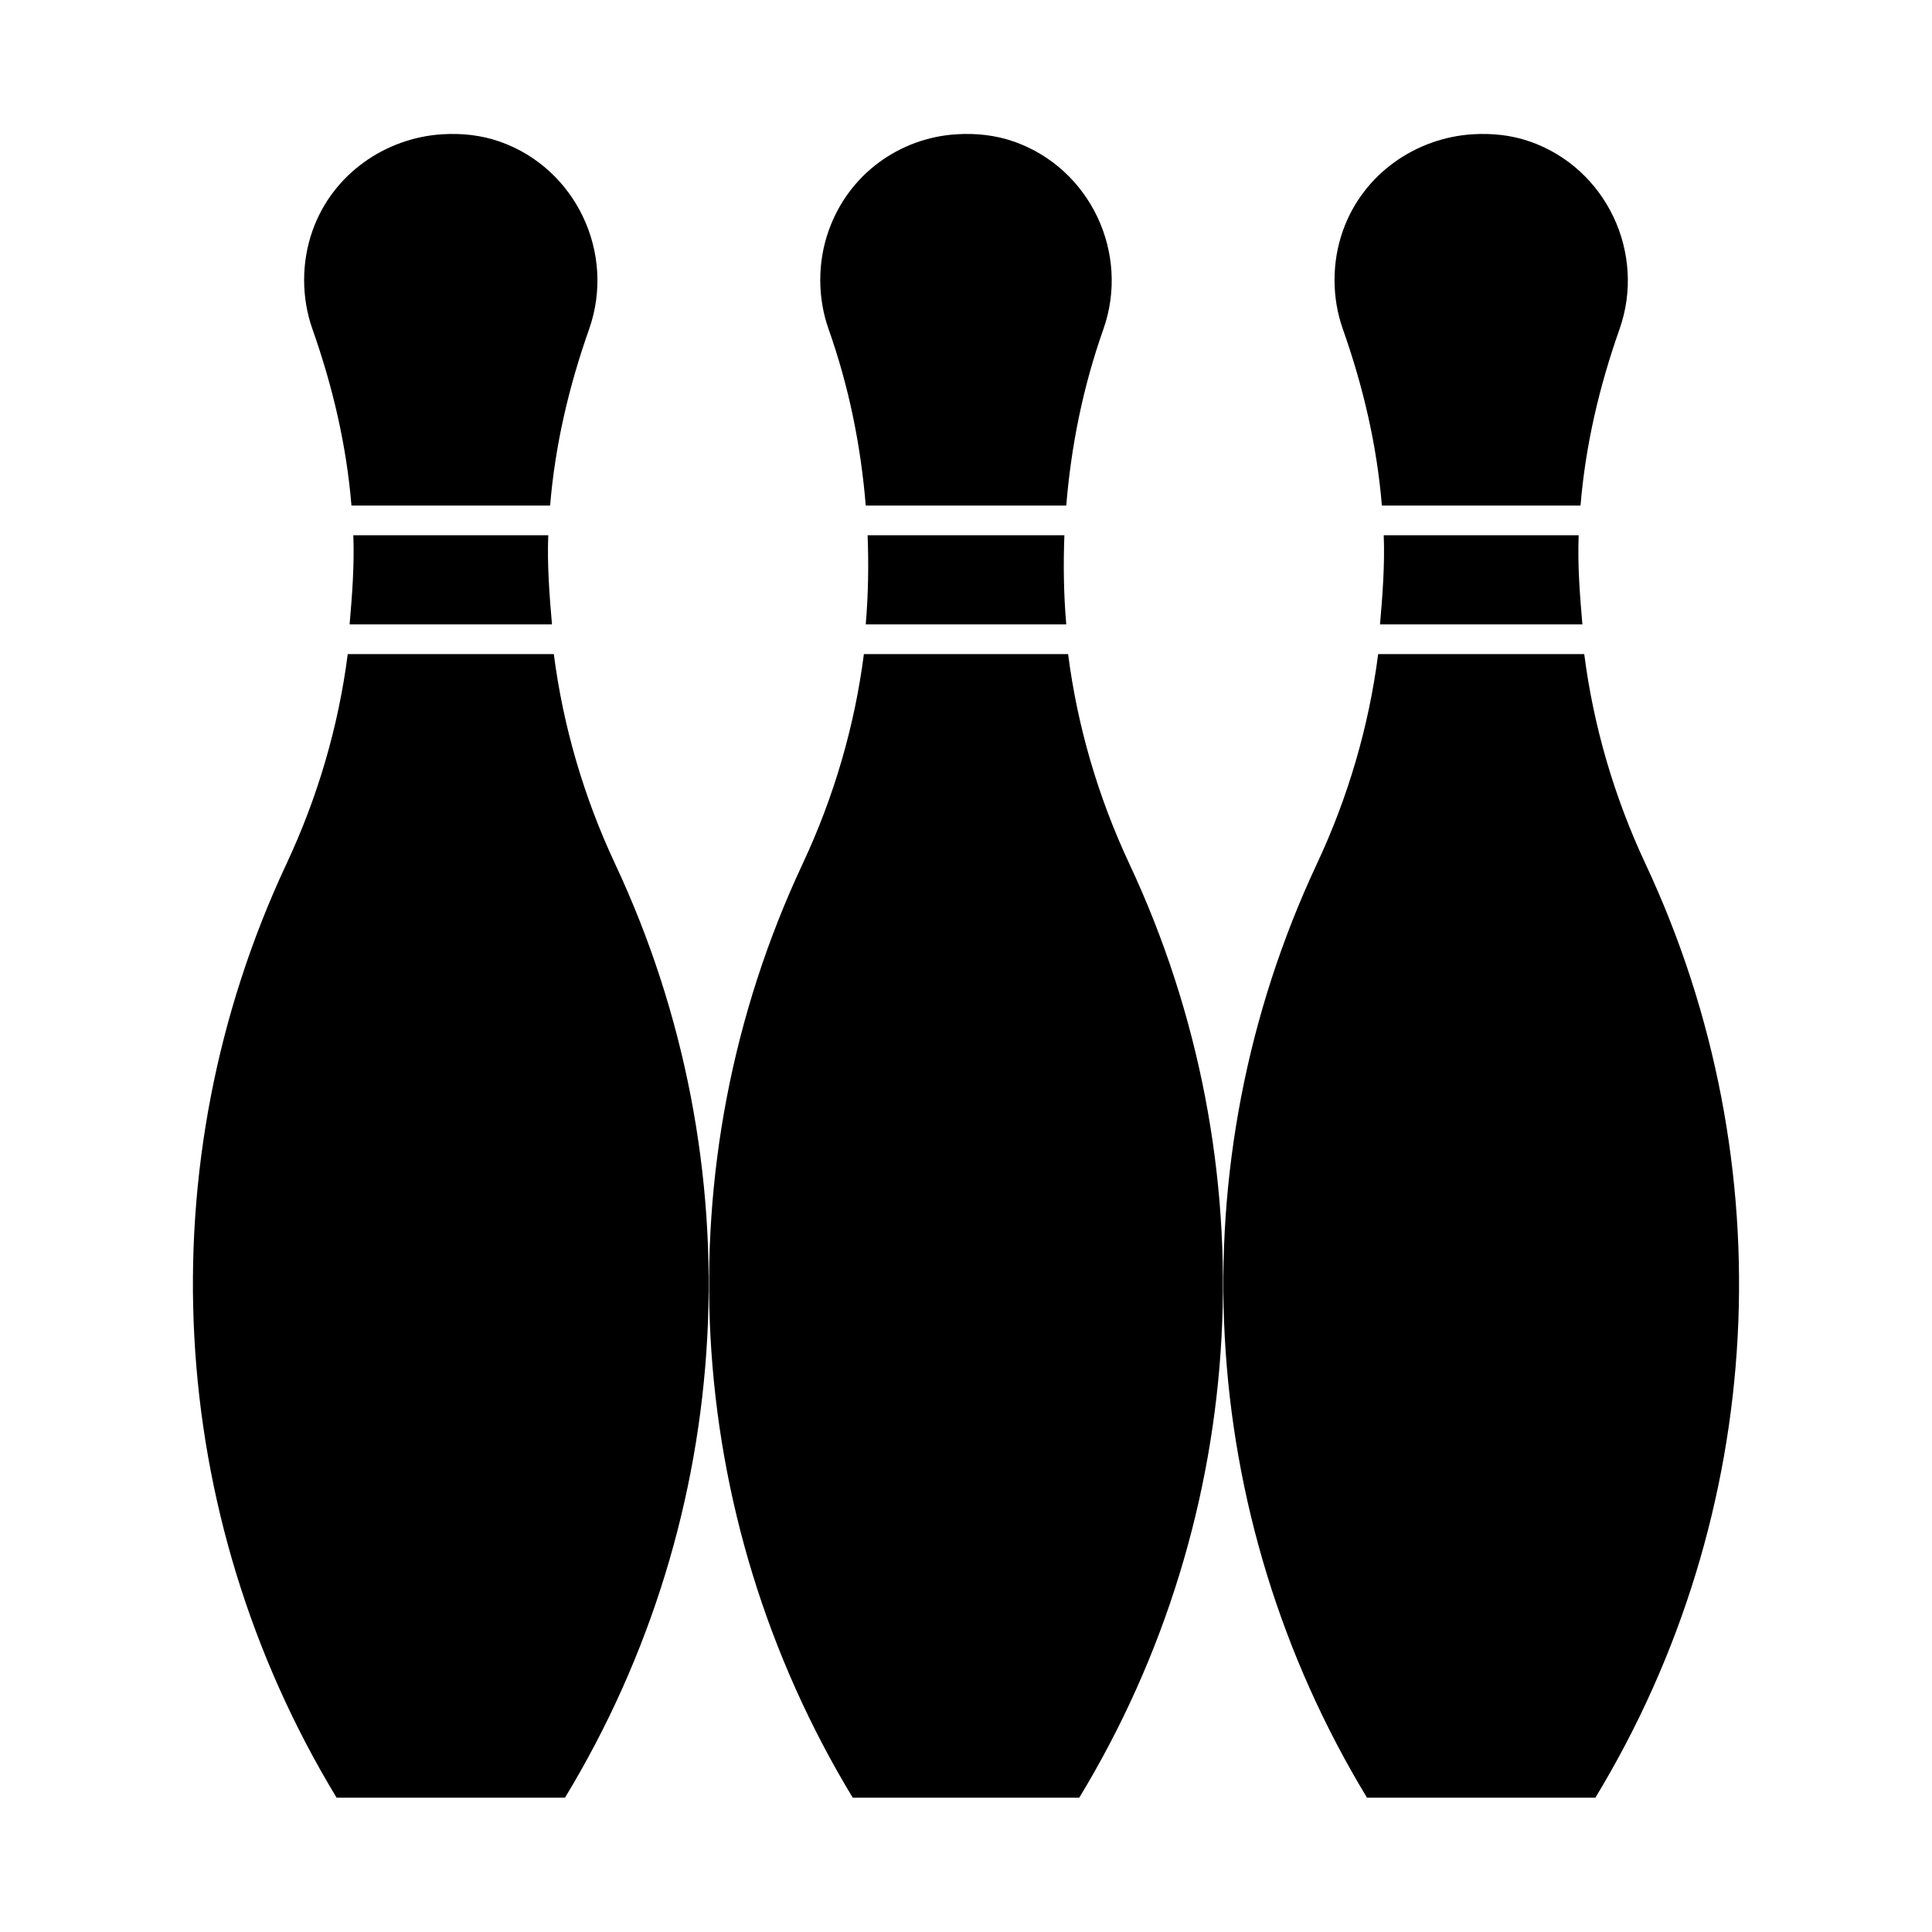
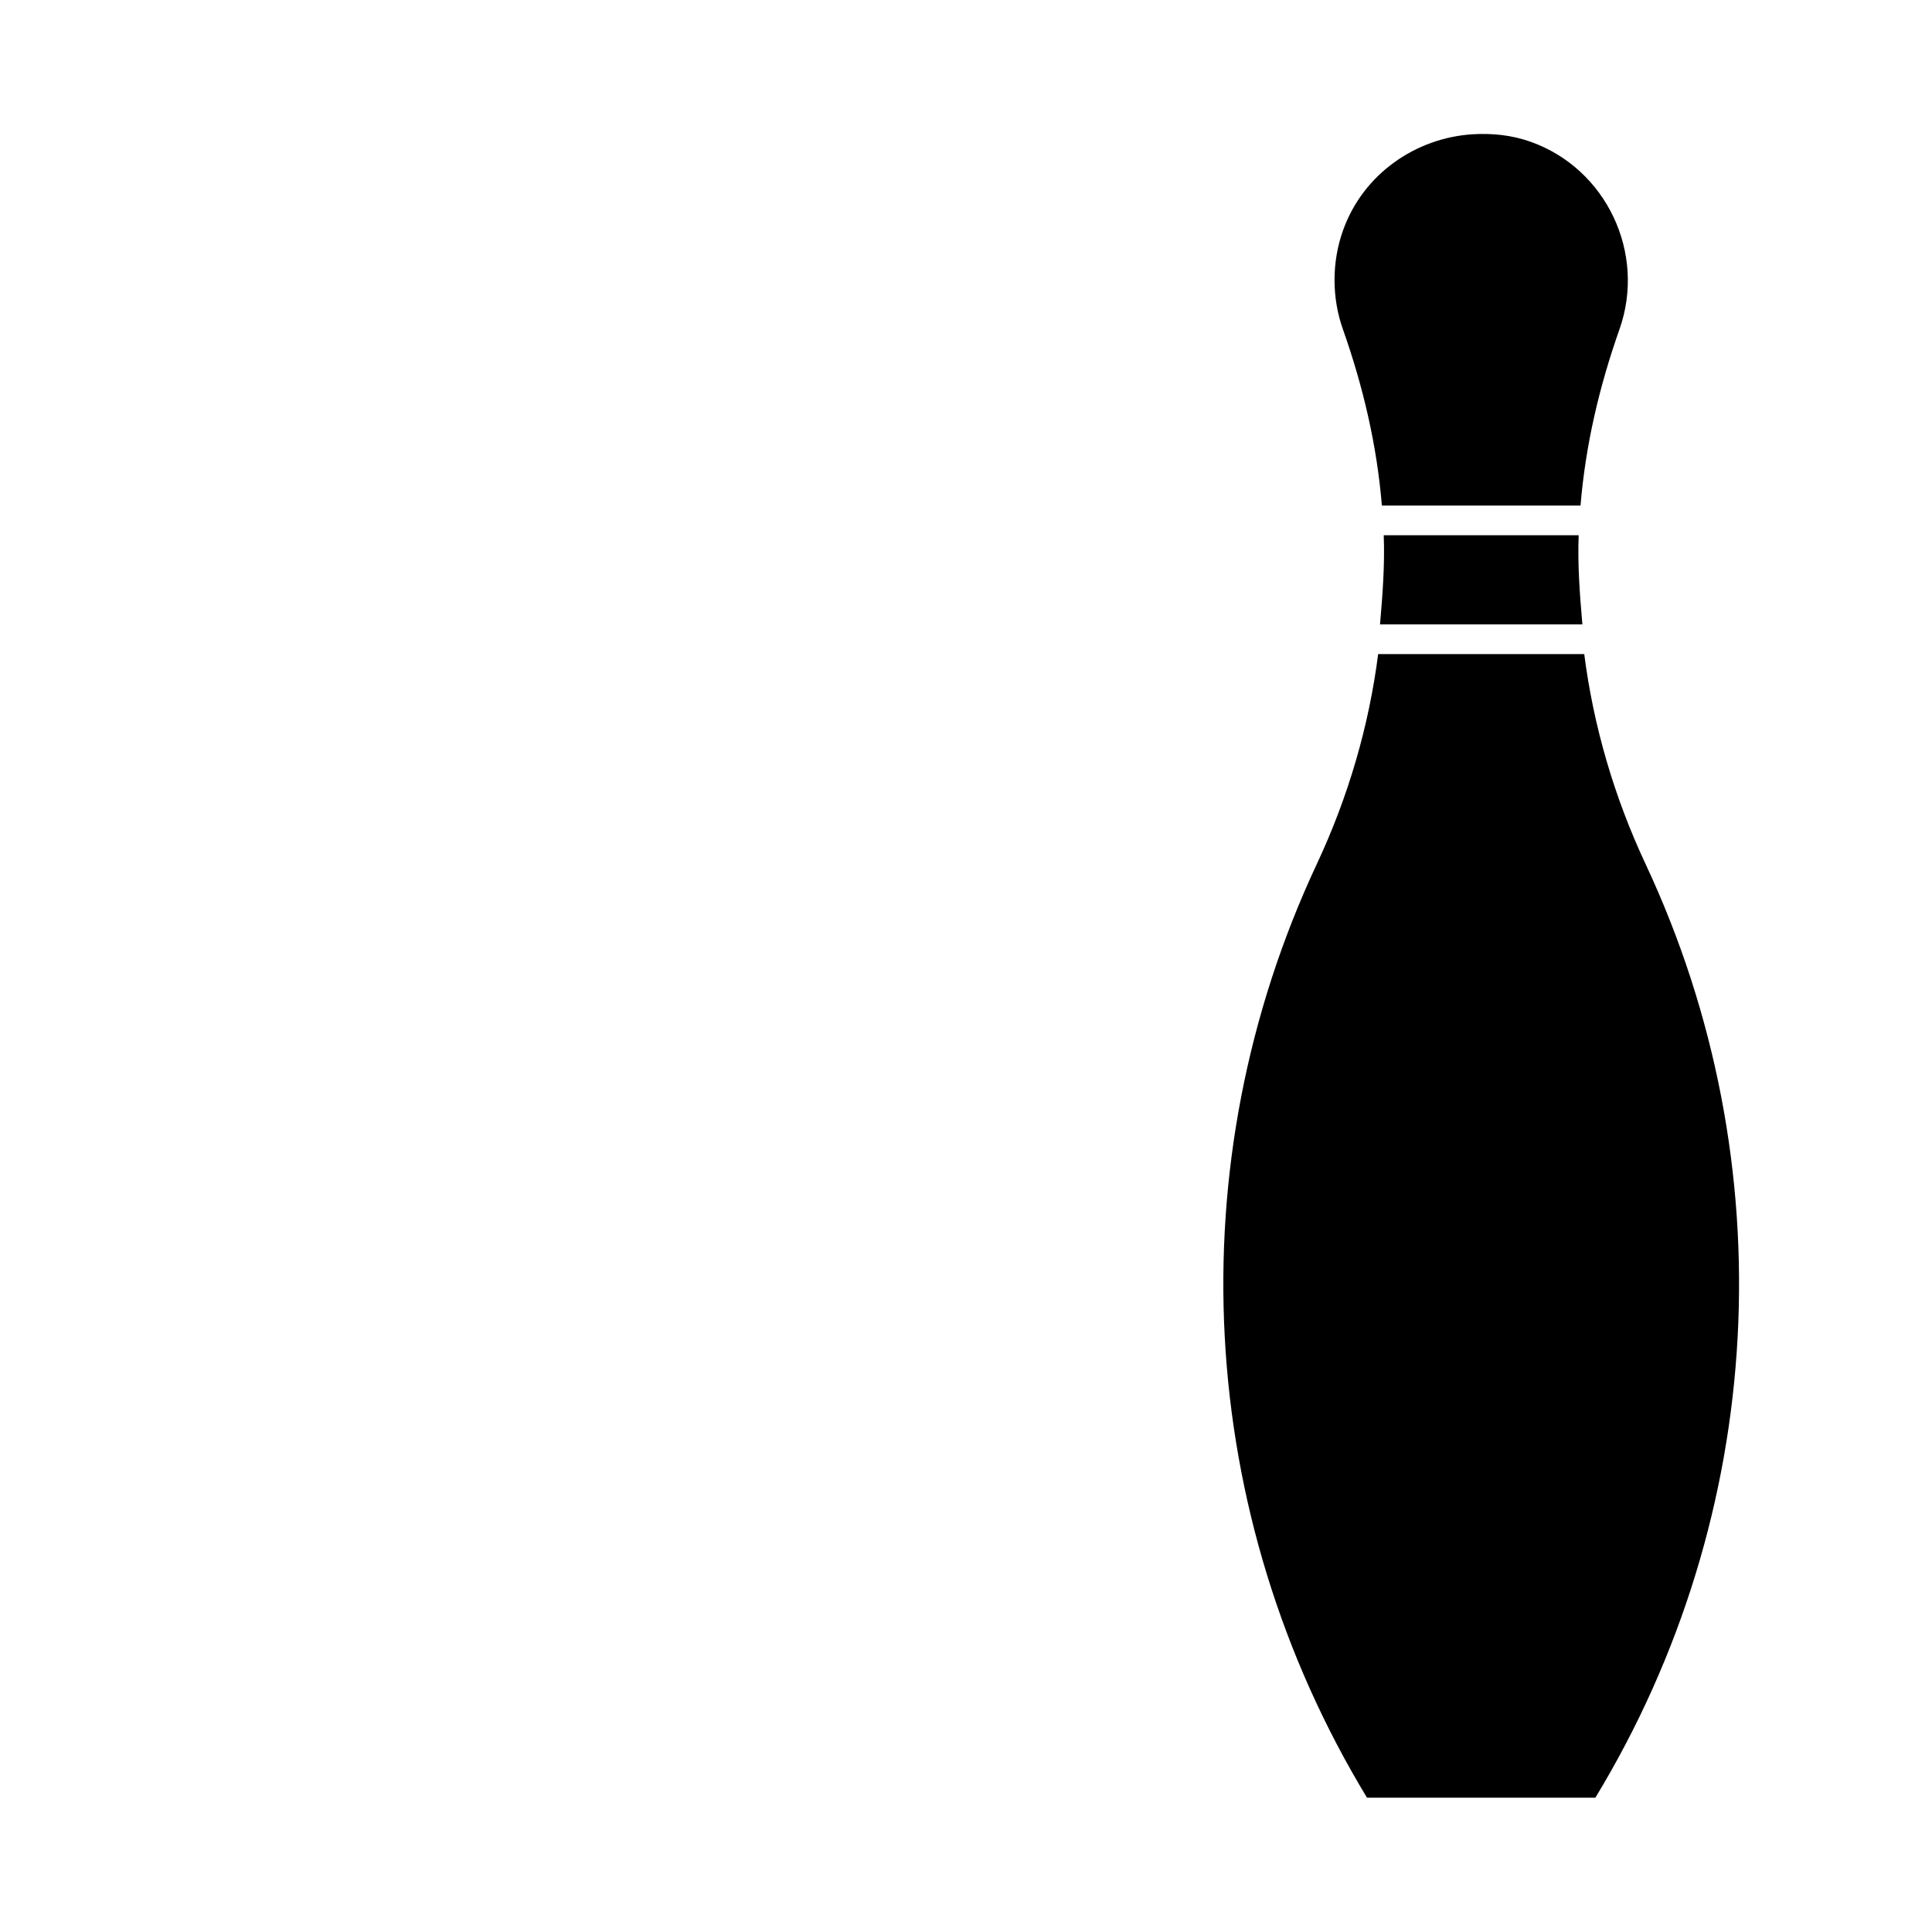
<svg xmlns="http://www.w3.org/2000/svg" fill="#000000" width="800px" height="800px" version="1.1" viewBox="144 144 512 512">
  <g>
-     <path d="m261.25 179.58c-15.039 0.918-29.113 10.477-34.441 25.582-2.949 8.336-2.949 17.746 0 26.078 5.394 15.285 9.027 30.852 10.332 46.738h52.645c1.309-15.887 4.934-31.453 10.332-46.738 7.106-20.141-3.473-42.574-23.613-49.691-5.031-1.777-10.242-2.273-15.254-1.969zm-23.617 106.27c0.309 7.824-0.309 15.816-0.984 23.613h53.629c-0.672-7.797-1.293-15.789-0.984-23.613zm-1.477 31.488c-2.445 19.078-7.922 37.852-16.234 55.594-37.27 79.551-32.273 172.36 13.285 247.48h60.516c45.57-75.121 50.566-167.93 13.285-247.48-8.309-17.742-13.789-36.516-16.238-55.594z" />
-     <path d="m397.54 179.58c-15.043 0.918-28.621 10.477-33.949 25.582-2.953 8.336-2.953 17.746 0 26.078 5.398 15.277 8.535 30.859 9.84 46.738h53.137c1.309-15.879 4.445-31.461 9.84-46.738 7.106-20.141-3.473-42.574-23.617-49.691-5.035-1.777-10.234-2.273-15.25-1.969zm-23.617 106.27c0.309 7.816 0.18 15.828-0.492 23.613h53.137c-0.672-7.785-0.801-15.797-0.492-23.613zm-0.984 31.488c-2.449 19.078-7.922 37.852-16.234 55.594-37.27 79.551-32.258 172.36 13.285 247.48h60.023c45.57-75.121 50.551-167.93 13.281-247.48-8.312-17.742-13.785-36.516-16.234-55.594z" />
    <path d="m534.32 179.58c-15.047 0.918-29.113 10.477-34.441 25.582-2.953 8.336-2.953 17.746 0 26.078 5.398 15.285 9.027 30.852 10.332 46.738h52.645c1.305-15.887 4.934-31.453 10.332-46.738 7.102-20.141-3.477-42.574-23.617-49.691-5.035-1.777-10.238-2.273-15.25-1.969zm-23.617 106.27c0.309 7.824-0.312 15.816-0.984 23.613h53.629c-0.676-7.797-1.293-15.789-0.984-23.613zm-1.477 31.488c-2.449 19.078-7.922 37.852-16.234 55.594-37.27 79.551-32.273 172.36 13.281 247.48h60.516c45.559-75.121 50.555-167.93 13.285-247.48-8.312-17.742-13.785-36.516-16.234-55.594z" />
  </g>
</svg>